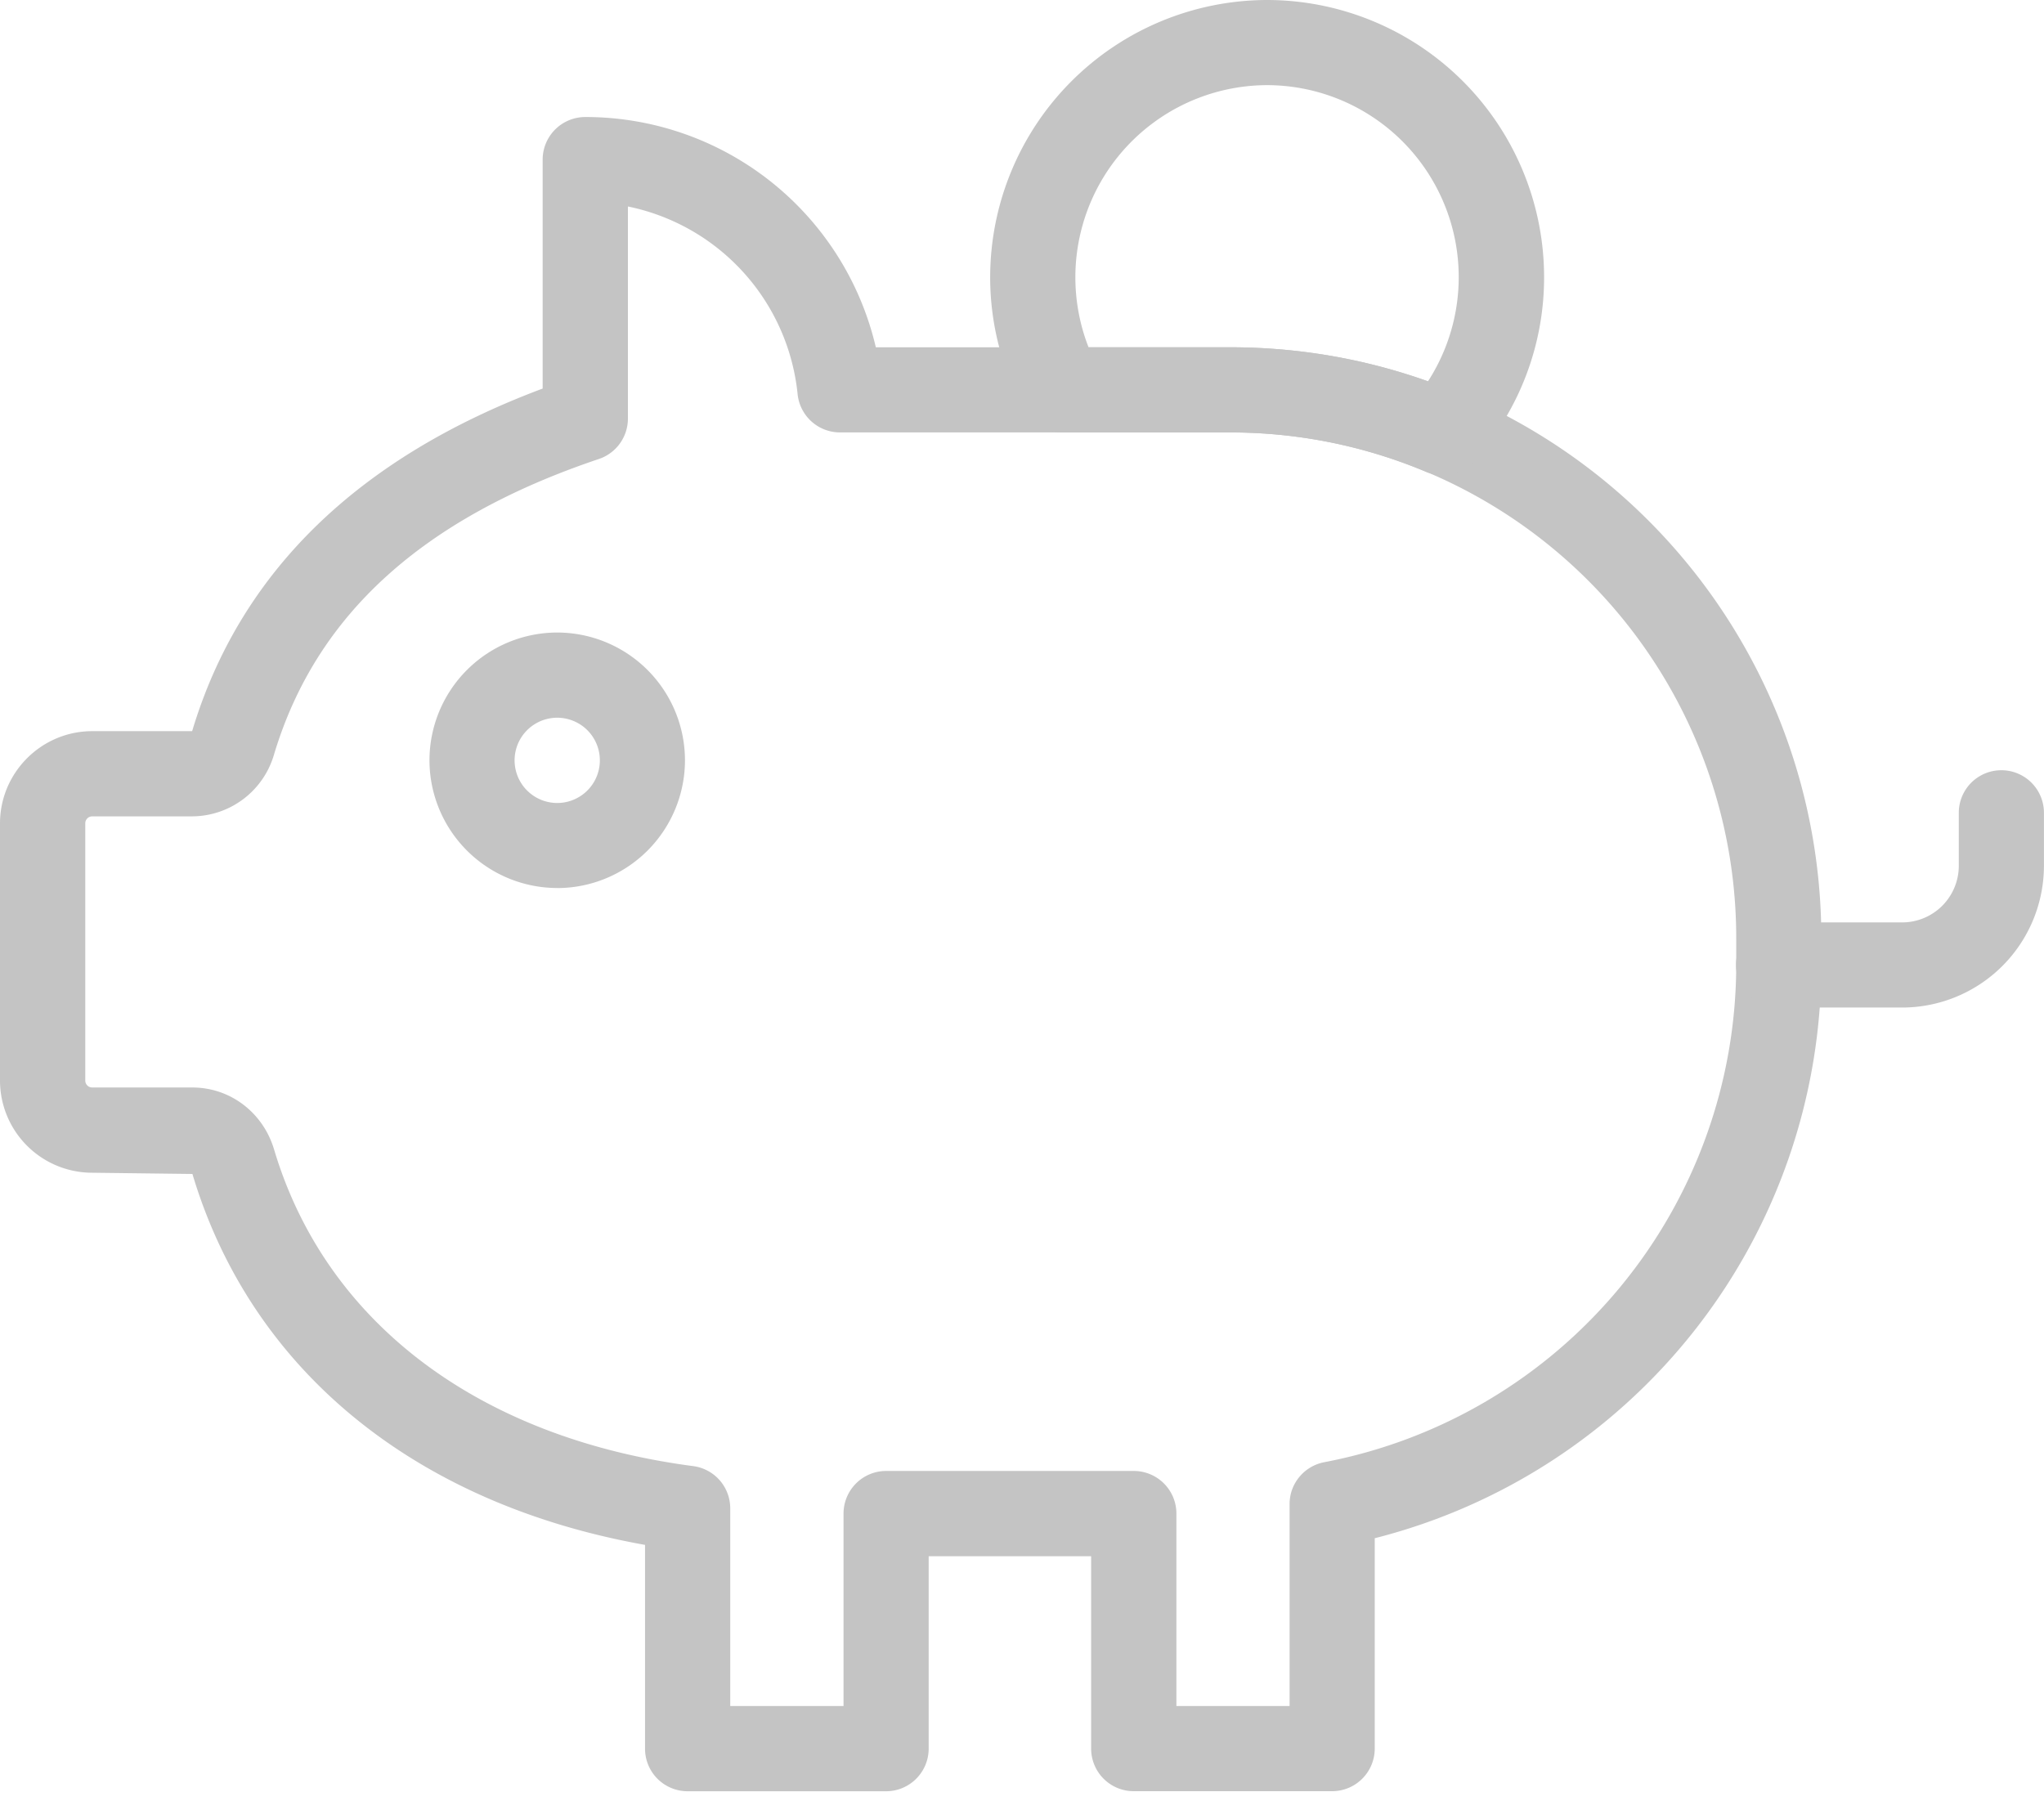
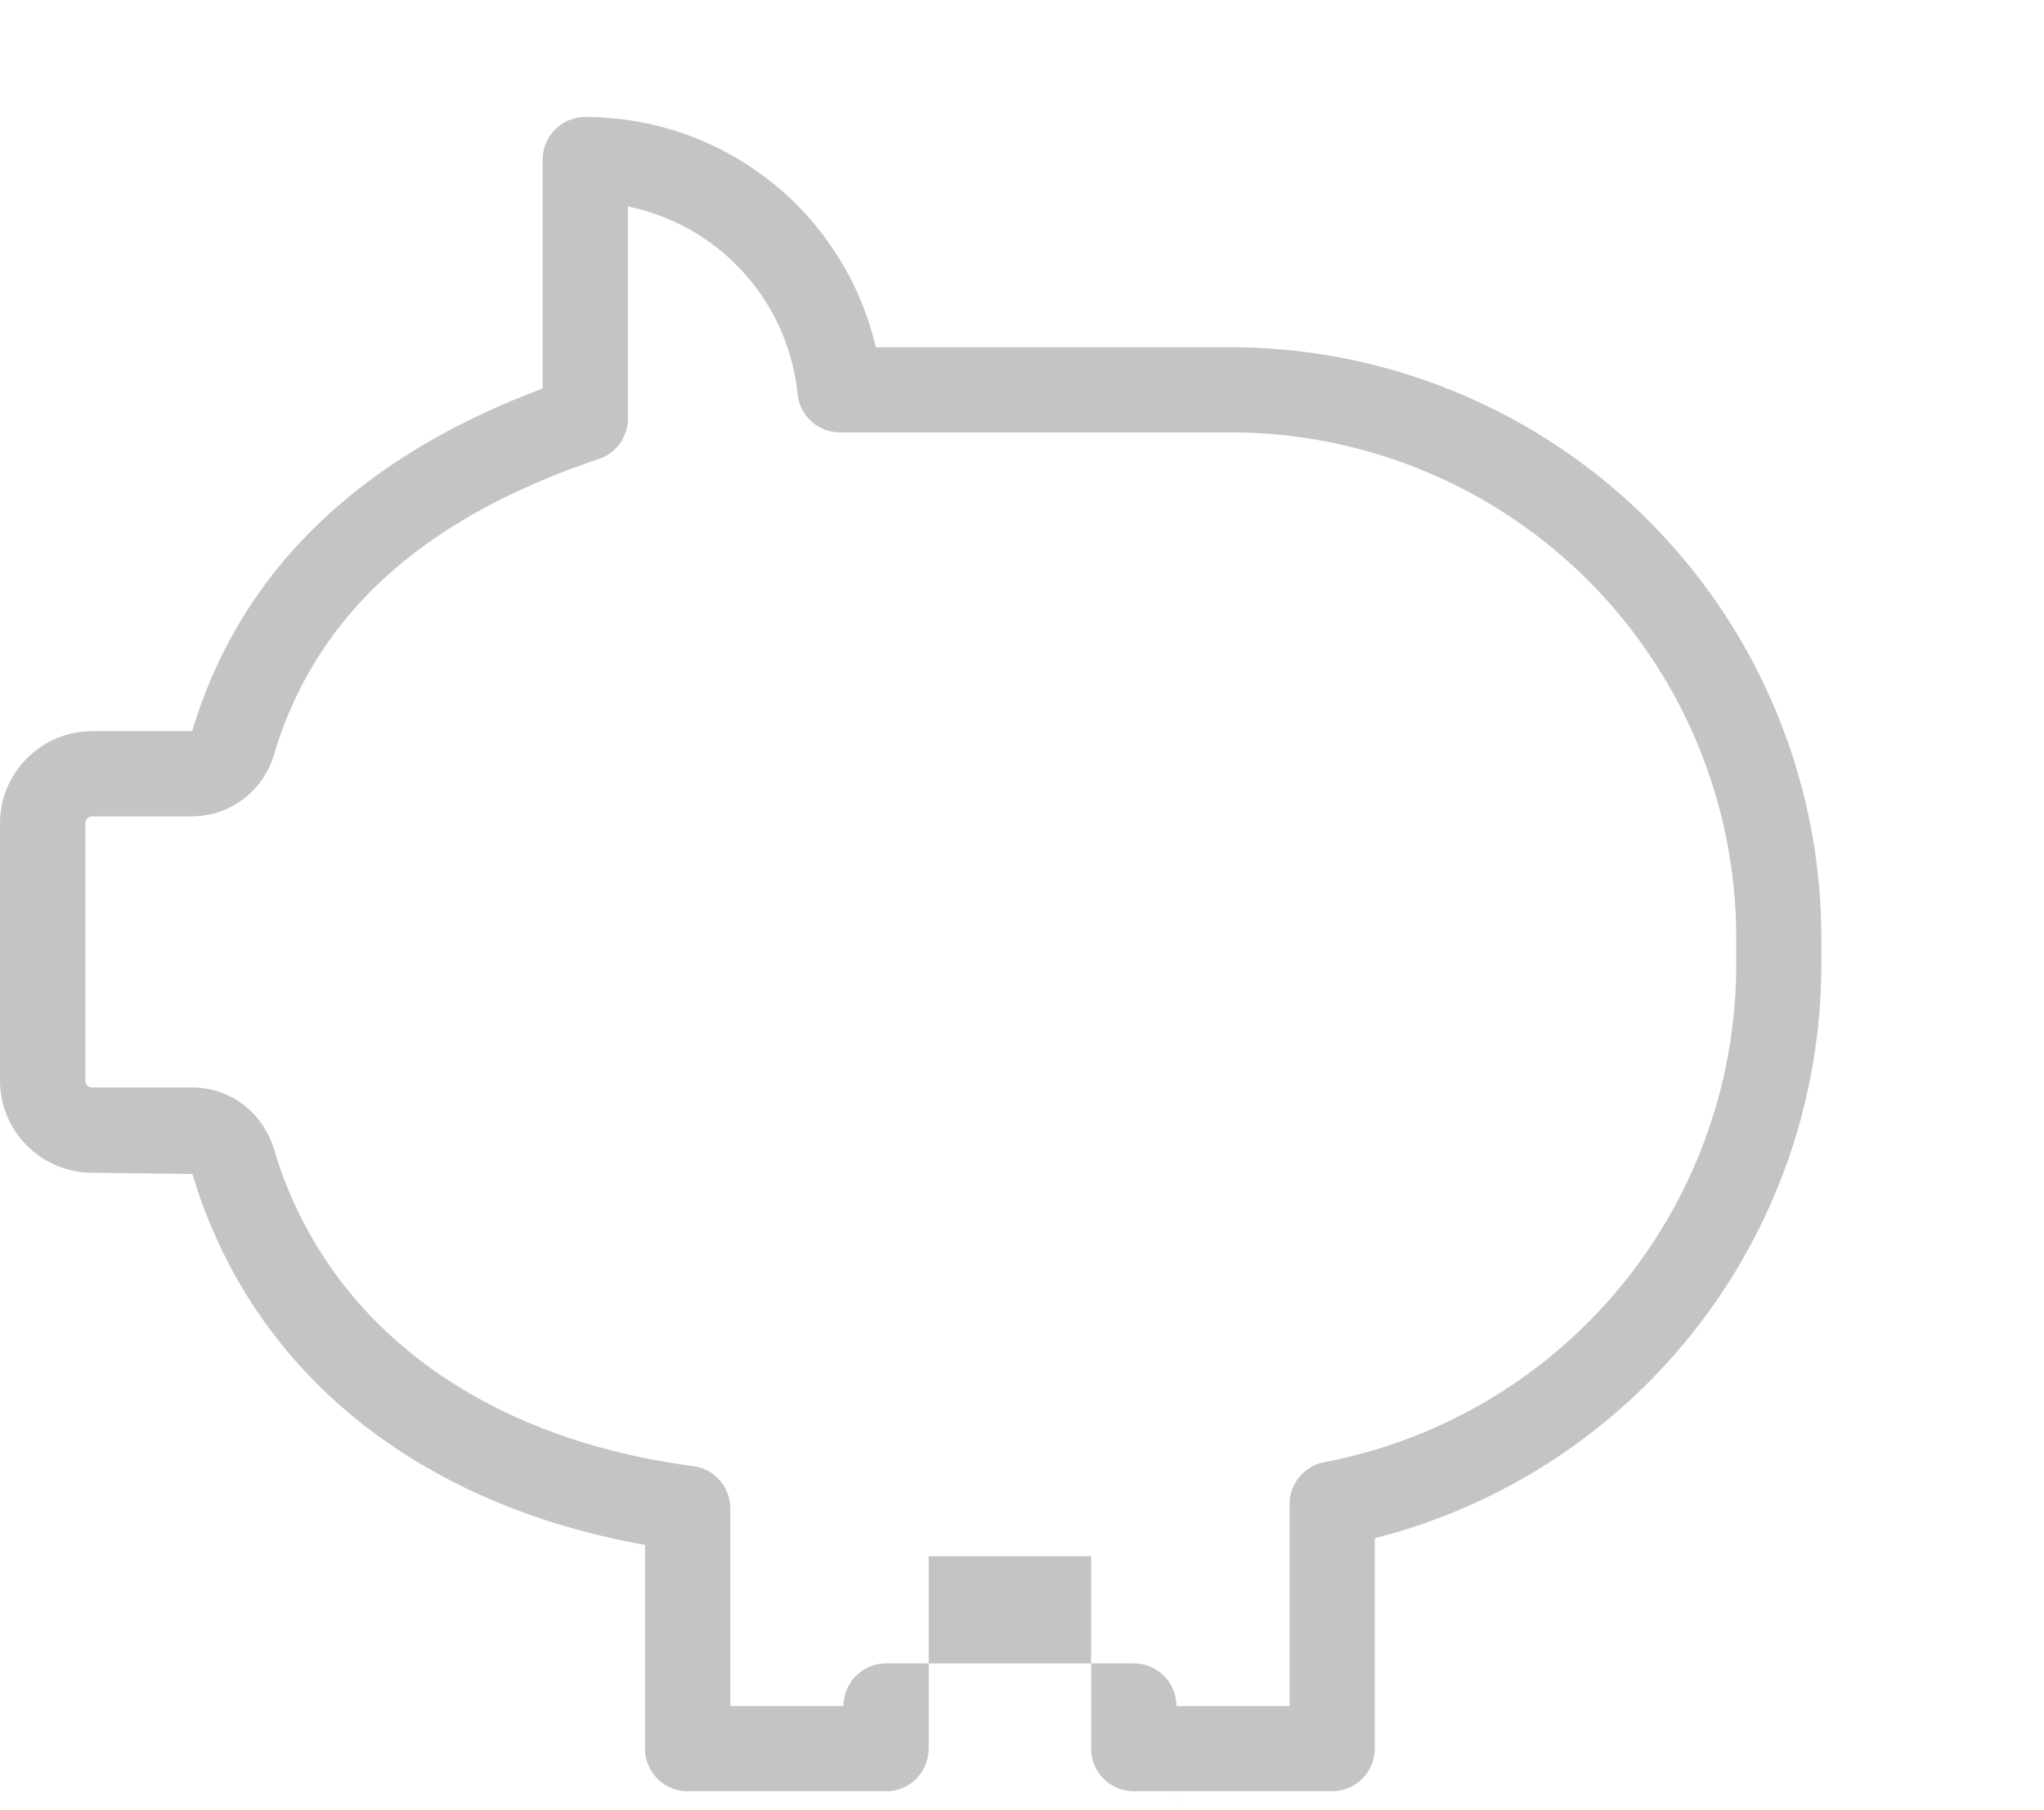
<svg xmlns="http://www.w3.org/2000/svg" width="35" height="31" fill="none">
-   <path d="M22.812 30.674h-3.399a.729.729 0 01-.729-.73V26.65h-2.782v3.296a.73.73 0 01-.73.729h-3.398a.729.729 0 01-.729-.73v-3.489c-3.94-.703-6.746-2.992-7.75-6.352l-1.716-.021A1.58 1.58 0 010 18.503v-4.402c0-.87.709-1.58 1.579-1.58H3.29c.814-2.715 2.831-4.68 6.002-5.867v-3.92a.73.73 0 01.73-.73 5.105 5.105 0 014.975 3.943h6.062c1.358 0 2.676.265 3.92.788a10.114 10.114 0 016.208 9.34v.447a10.14 10.14 0 01-7.647 9.82v3.603a.73.73 0 01-.729.729zm-2.67-1.459h1.94v-3.459c0-.35.25-.65.594-.716a8.68 8.68 0 007.054-8.518v-.447a8.658 8.658 0 00-8.67-8.67h-6.677a.729.729 0 01-.725-.653 3.657 3.657 0 00-2.906-3.216v3.632a.73.73 0 01-.497.692C7.23 8.878 5.41 10.533 4.693 12.918a1.467 1.467 0 01-1.402 1.062H1.58a.12.12 0 00-.12.12v4.403c0 .067.053.12.12.12h1.713c.649 0 1.212.428 1.401 1.064.884 2.96 3.5 4.937 7.177 5.42a.729.729 0 01.633.724v3.384h1.94V25.92a.73.73 0 01.73-.73h4.24a.73.73 0 01.73.73v3.295z" fill="#C4C4C4" />
-   <path d="M32.572 17.254h-2.117a.729.729 0 110-1.458h2.117a.97.97 0 00.969-.969v-.908a.729.729 0 111.458 0v.908a2.43 2.43 0 01-2.427 2.427zm-7.874-9.118a.73.73 0 01-.283-.057 8.617 8.617 0 00-3.355-.673h-2.877a.73.73 0 01-.636-.374 4.694 4.694 0 01-.592-2.286A4.751 4.751 0 0121.701 0a4.748 4.748 0 014.739 4.746 4.711 4.711 0 01-1.2 3.147.73.73 0 01-.542.243zM18.64 5.947h2.42c1.166 0 2.305.196 3.392.583A3.288 3.288 0 0021.7 1.458a3.291 3.291 0 00-3.06 4.49zm-9.099 9.26a2.19 2.19 0 01-2.187-2.187 2.19 2.19 0 012.187-2.188 2.19 2.19 0 012.188 2.188 2.19 2.19 0 01-2.188 2.188zm0-2.916a.73.73 0 10.001 1.46.73.73 0 00-.001-1.46z" fill="#C4C4C4" />
+   <path d="M22.812 30.674h-3.399a.729.729 0 01-.729-.73V26.65h-2.782v3.296a.73.73 0 01-.73.729h-3.398a.729.729 0 01-.729-.73v-3.489c-3.94-.703-6.746-2.992-7.75-6.352l-1.716-.021A1.58 1.58 0 010 18.503v-4.402c0-.87.709-1.58 1.579-1.58H3.29c.814-2.715 2.831-4.68 6.002-5.867v-3.92a.73.73 0 01.73-.73 5.105 5.105 0 014.975 3.943h6.062c1.358 0 2.676.265 3.92.788a10.114 10.114 0 016.208 9.34v.447a10.14 10.14 0 01-7.647 9.82v3.603a.73.73 0 01-.729.729zm-2.67-1.459h1.94v-3.459c0-.35.25-.65.594-.716a8.68 8.68 0 007.054-8.518v-.447a8.658 8.658 0 00-8.67-8.67h-6.677a.729.729 0 01-.725-.653 3.657 3.657 0 00-2.906-3.216v3.632a.73.73 0 01-.497.692C7.23 8.878 5.41 10.533 4.693 12.918a1.467 1.467 0 01-1.402 1.062H1.58a.12.12 0 00-.12.12v4.403c0 .067.053.12.12.12h1.713c.649 0 1.212.428 1.401 1.064.884 2.96 3.5 4.937 7.177 5.42a.729.729 0 01.633.724v3.384h1.94a.73.73 0 01.73-.73h4.24a.73.73 0 01.73.73v3.295z" fill="#C4C4C4" />
</svg>